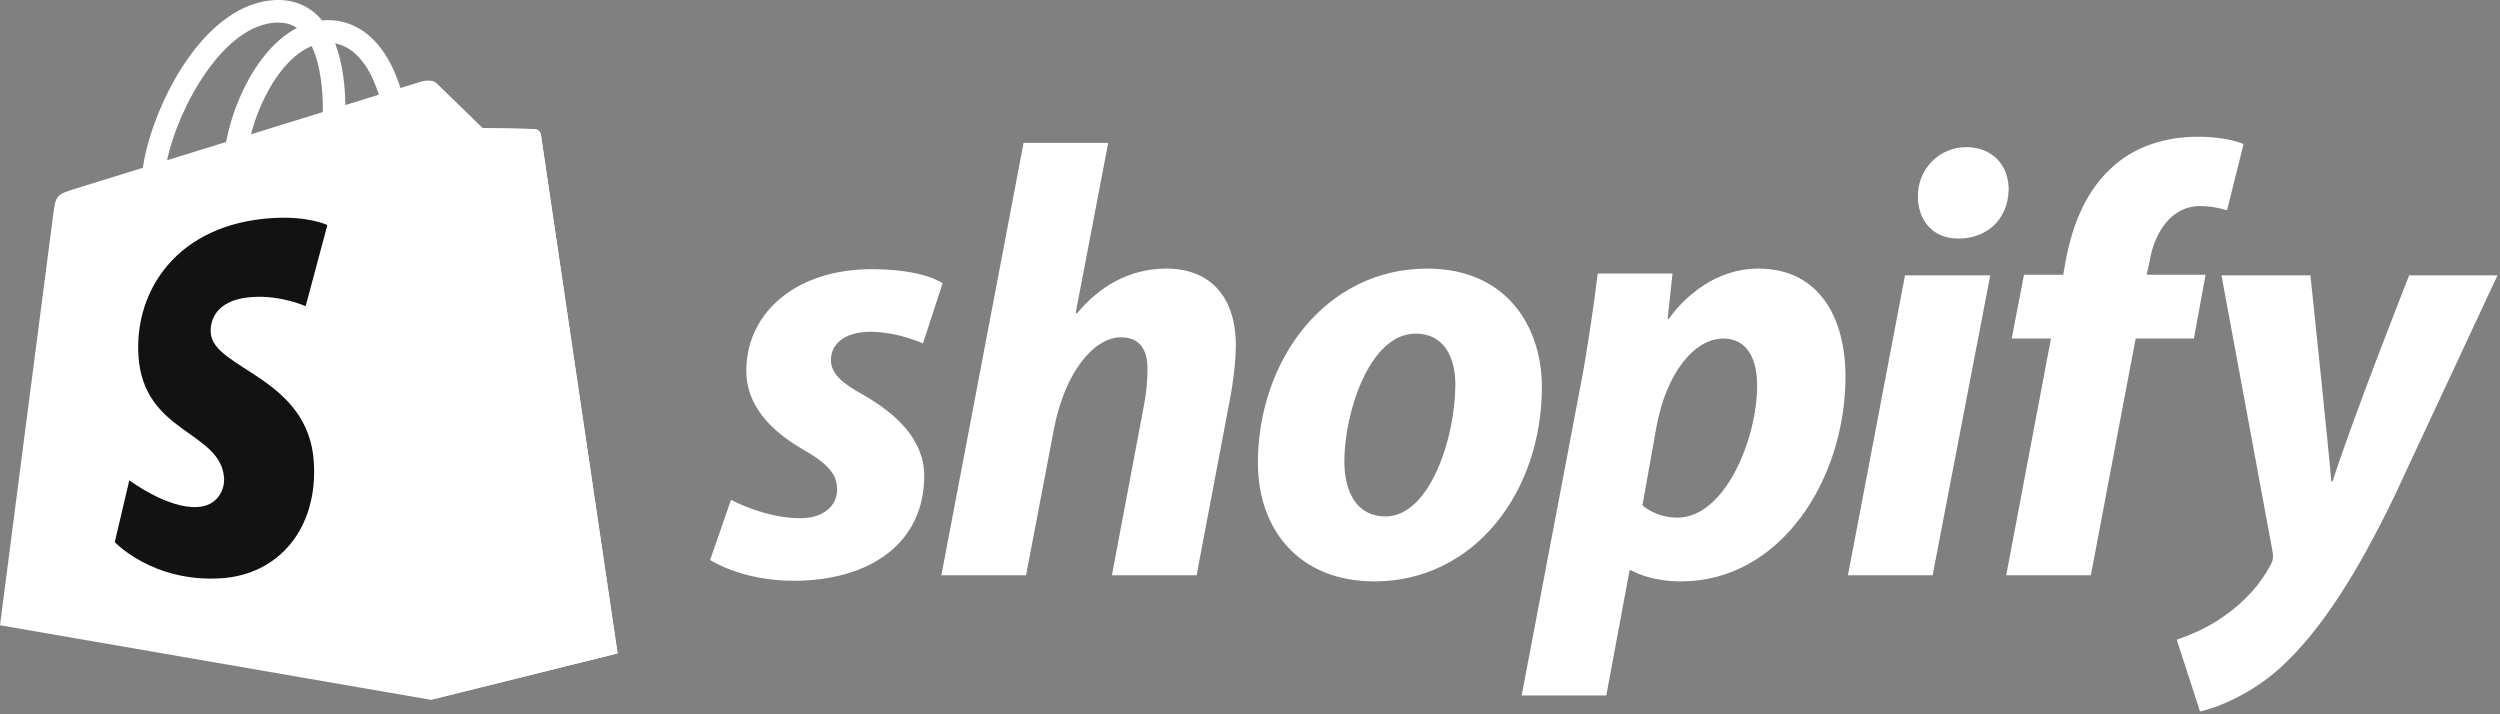
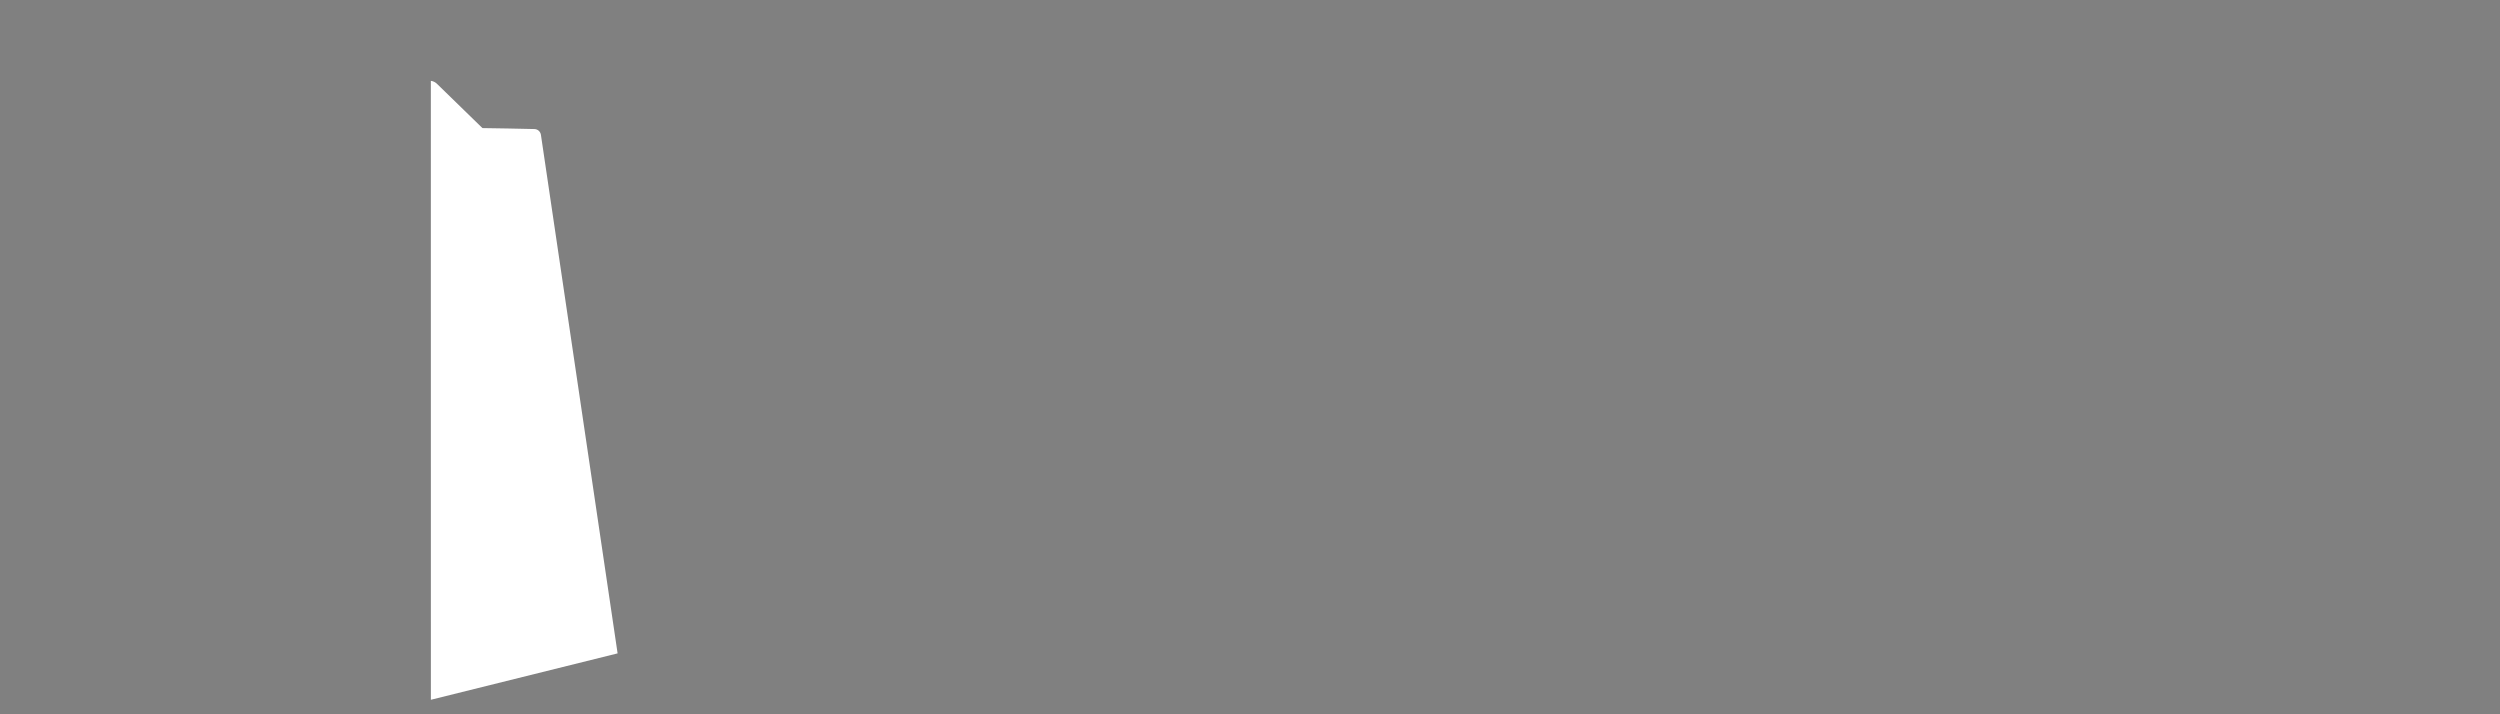
<svg xmlns="http://www.w3.org/2000/svg" width="77" height="22" viewBox="0 0 77 22" fill="none">
  <rect x="0" y="0" width="77" height="22" fill="#808080" stroke="none" />
-   <path d="M16.66 4.15C16.652 4.104 16.63 4.062 16.596 4.03C16.561 3.998 16.517 3.978 16.471 3.974C16.392 3.968 14.858 3.945 14.858 3.945C14.858 3.945 13.575 2.698 13.448 2.572C13.321 2.445 13.074 2.483 12.977 2.512C12.976 2.512 12.737 2.586 12.333 2.711C12.253 2.45 12.15 2.196 12.024 1.953C11.568 1.082 10.898 0.621 10.09 0.619H10.086C10.03 0.619 9.975 0.625 9.919 0.629C9.895 0.601 9.871 0.573 9.846 0.545C9.494 0.168 9.042 -0.015 8.501 0.001C7.457 0.031 6.417 0.785 5.574 2.124C4.98 3.067 4.529 4.251 4.401 5.167L2.346 5.804C1.74 5.994 1.721 6.013 1.642 6.584C1.583 7.015 0 19.258 0 19.258L13.27 21.554L19.021 20.124C19.021 20.124 16.674 4.259 16.66 4.15ZM11.668 2.917L10.638 3.236C10.63 2.707 10.568 1.972 10.322 1.336C11.114 1.486 11.503 2.383 11.668 2.917ZM9.944 3.451L7.729 4.137C7.943 3.317 8.349 2.501 8.848 1.966C9.033 1.767 9.292 1.545 9.6 1.418C9.889 2.021 9.951 2.874 9.944 3.451ZM8.521 0.696C8.767 0.69 8.973 0.744 9.149 0.86C8.867 1.007 8.594 1.217 8.339 1.492C7.675 2.203 7.167 3.308 6.964 4.373C6.332 4.569 5.714 4.761 5.145 4.936C5.504 3.259 6.91 0.742 8.521 0.696Z" fill="white" />
  <path d="M16.471 3.975C16.393 3.968 14.859 3.945 14.859 3.945C14.859 3.945 13.575 2.699 13.449 2.572C13.399 2.527 13.337 2.498 13.27 2.49L13.271 21.553L19.022 20.124C19.022 20.124 16.675 4.26 16.66 4.151C16.653 4.105 16.63 4.062 16.596 4.03C16.562 3.998 16.518 3.979 16.471 3.975V3.975Z" fill="white" />
-   <path d="M10.083 6.932L9.414 9.431C9.414 9.431 8.669 9.092 7.786 9.147C6.491 9.23 6.477 10.046 6.491 10.251C6.561 11.369 9.501 11.613 9.666 14.231C9.796 16.29 8.574 17.699 6.813 17.811C4.699 17.944 3.535 16.697 3.535 16.697L3.983 14.792C3.983 14.792 5.154 15.676 6.092 15.616C6.704 15.578 6.923 15.079 6.901 14.727C6.809 13.27 4.415 13.355 4.264 10.96C4.136 8.944 5.46 6.901 8.381 6.717C9.507 6.645 10.083 6.932 10.083 6.932Z" fill="#121212" />
-   <path d="M26.595 12.165C25.934 11.806 25.593 11.504 25.593 11.088C25.593 10.559 26.066 10.219 26.803 10.219C27.661 10.219 28.427 10.578 28.427 10.578L29.032 8.726C29.032 8.726 28.476 8.291 26.84 8.291C24.564 8.291 22.986 9.595 22.986 11.427C22.986 12.467 23.723 13.26 24.706 13.827C25.499 14.28 25.783 14.601 25.783 15.073C25.783 15.564 25.386 15.961 24.649 15.961C23.552 15.961 22.515 15.395 22.515 15.395L21.872 17.246C21.872 17.246 22.83 17.888 24.442 17.888C26.784 17.888 28.466 16.736 28.466 14.658C28.465 13.544 27.616 12.751 26.595 12.165ZM35.928 8.273C34.776 8.273 33.868 8.821 33.17 9.652L33.132 9.633L34.133 4.4H31.526L28.994 17.719H31.602L32.471 13.166C32.811 11.446 33.699 10.389 34.53 10.389C35.116 10.389 35.343 10.786 35.343 11.352C35.343 11.712 35.305 12.146 35.23 12.505L34.247 17.719H36.855L37.875 12.335C37.988 11.768 38.064 11.088 38.064 10.634C38.063 9.16 37.288 8.273 35.928 8.273L35.928 8.273ZM43.957 8.273C40.82 8.273 38.743 11.107 38.743 14.261C38.743 16.283 39.989 17.907 42.332 17.907C45.412 17.907 47.49 15.149 47.49 11.919C47.49 10.049 46.394 8.273 43.957 8.273V8.273ZM42.672 15.906C41.784 15.906 41.406 15.15 41.406 14.205C41.406 12.713 42.181 10.276 43.598 10.276C44.524 10.276 44.825 11.07 44.825 11.844C44.825 13.45 44.052 15.906 42.672 15.906ZM54.159 8.273C52.399 8.273 51.4 9.822 51.4 9.822H51.363L51.514 8.424H49.209C49.096 9.369 48.888 10.804 48.68 11.881L46.867 21.421H49.474L50.191 17.567H50.248C50.248 17.567 50.783 17.907 51.779 17.907C54.839 17.907 56.841 14.771 56.841 11.597C56.841 9.841 56.066 8.273 54.159 8.273ZM51.665 15.943C50.988 15.943 50.587 15.565 50.587 15.565L51.022 13.128C51.325 11.504 52.175 10.427 53.082 10.427C53.875 10.427 54.12 11.163 54.12 11.863C54.12 13.544 53.119 15.943 51.665 15.943ZM60.563 4.532C59.732 4.532 59.071 5.193 59.071 6.043C59.071 6.818 59.562 7.347 60.299 7.347H60.336C61.149 7.347 61.848 6.799 61.867 5.836C61.867 5.08 61.357 4.532 60.563 4.532ZM56.917 17.719H59.524L61.3 8.481H58.674L56.917 17.719ZM67.931 8.462H66.118L66.212 8.027C66.363 7.139 66.892 6.346 67.761 6.346C68.043 6.347 68.323 6.391 68.592 6.478L69.102 4.438C69.102 4.438 68.649 4.212 67.685 4.212C66.759 4.212 65.834 4.476 65.135 5.08C64.247 5.836 63.831 6.931 63.623 8.027L63.548 8.462H62.339L61.961 10.427H63.17L61.791 17.719H64.398L65.778 10.427H67.572L67.931 8.462ZM74.203 8.481C74.203 8.481 72.573 12.587 71.841 14.829H71.803C71.754 14.107 71.161 8.481 71.161 8.481H68.422L69.99 16.963C70.028 17.152 70.009 17.266 69.934 17.398C69.631 17.983 69.121 18.55 68.516 18.966C68.025 19.325 67.478 19.552 67.043 19.702L67.761 21.913C68.29 21.8 69.385 21.365 70.311 20.496C71.502 19.382 72.597 17.662 73.73 15.32L76.923 8.48H74.203V8.481Z" fill="white" />
</svg>